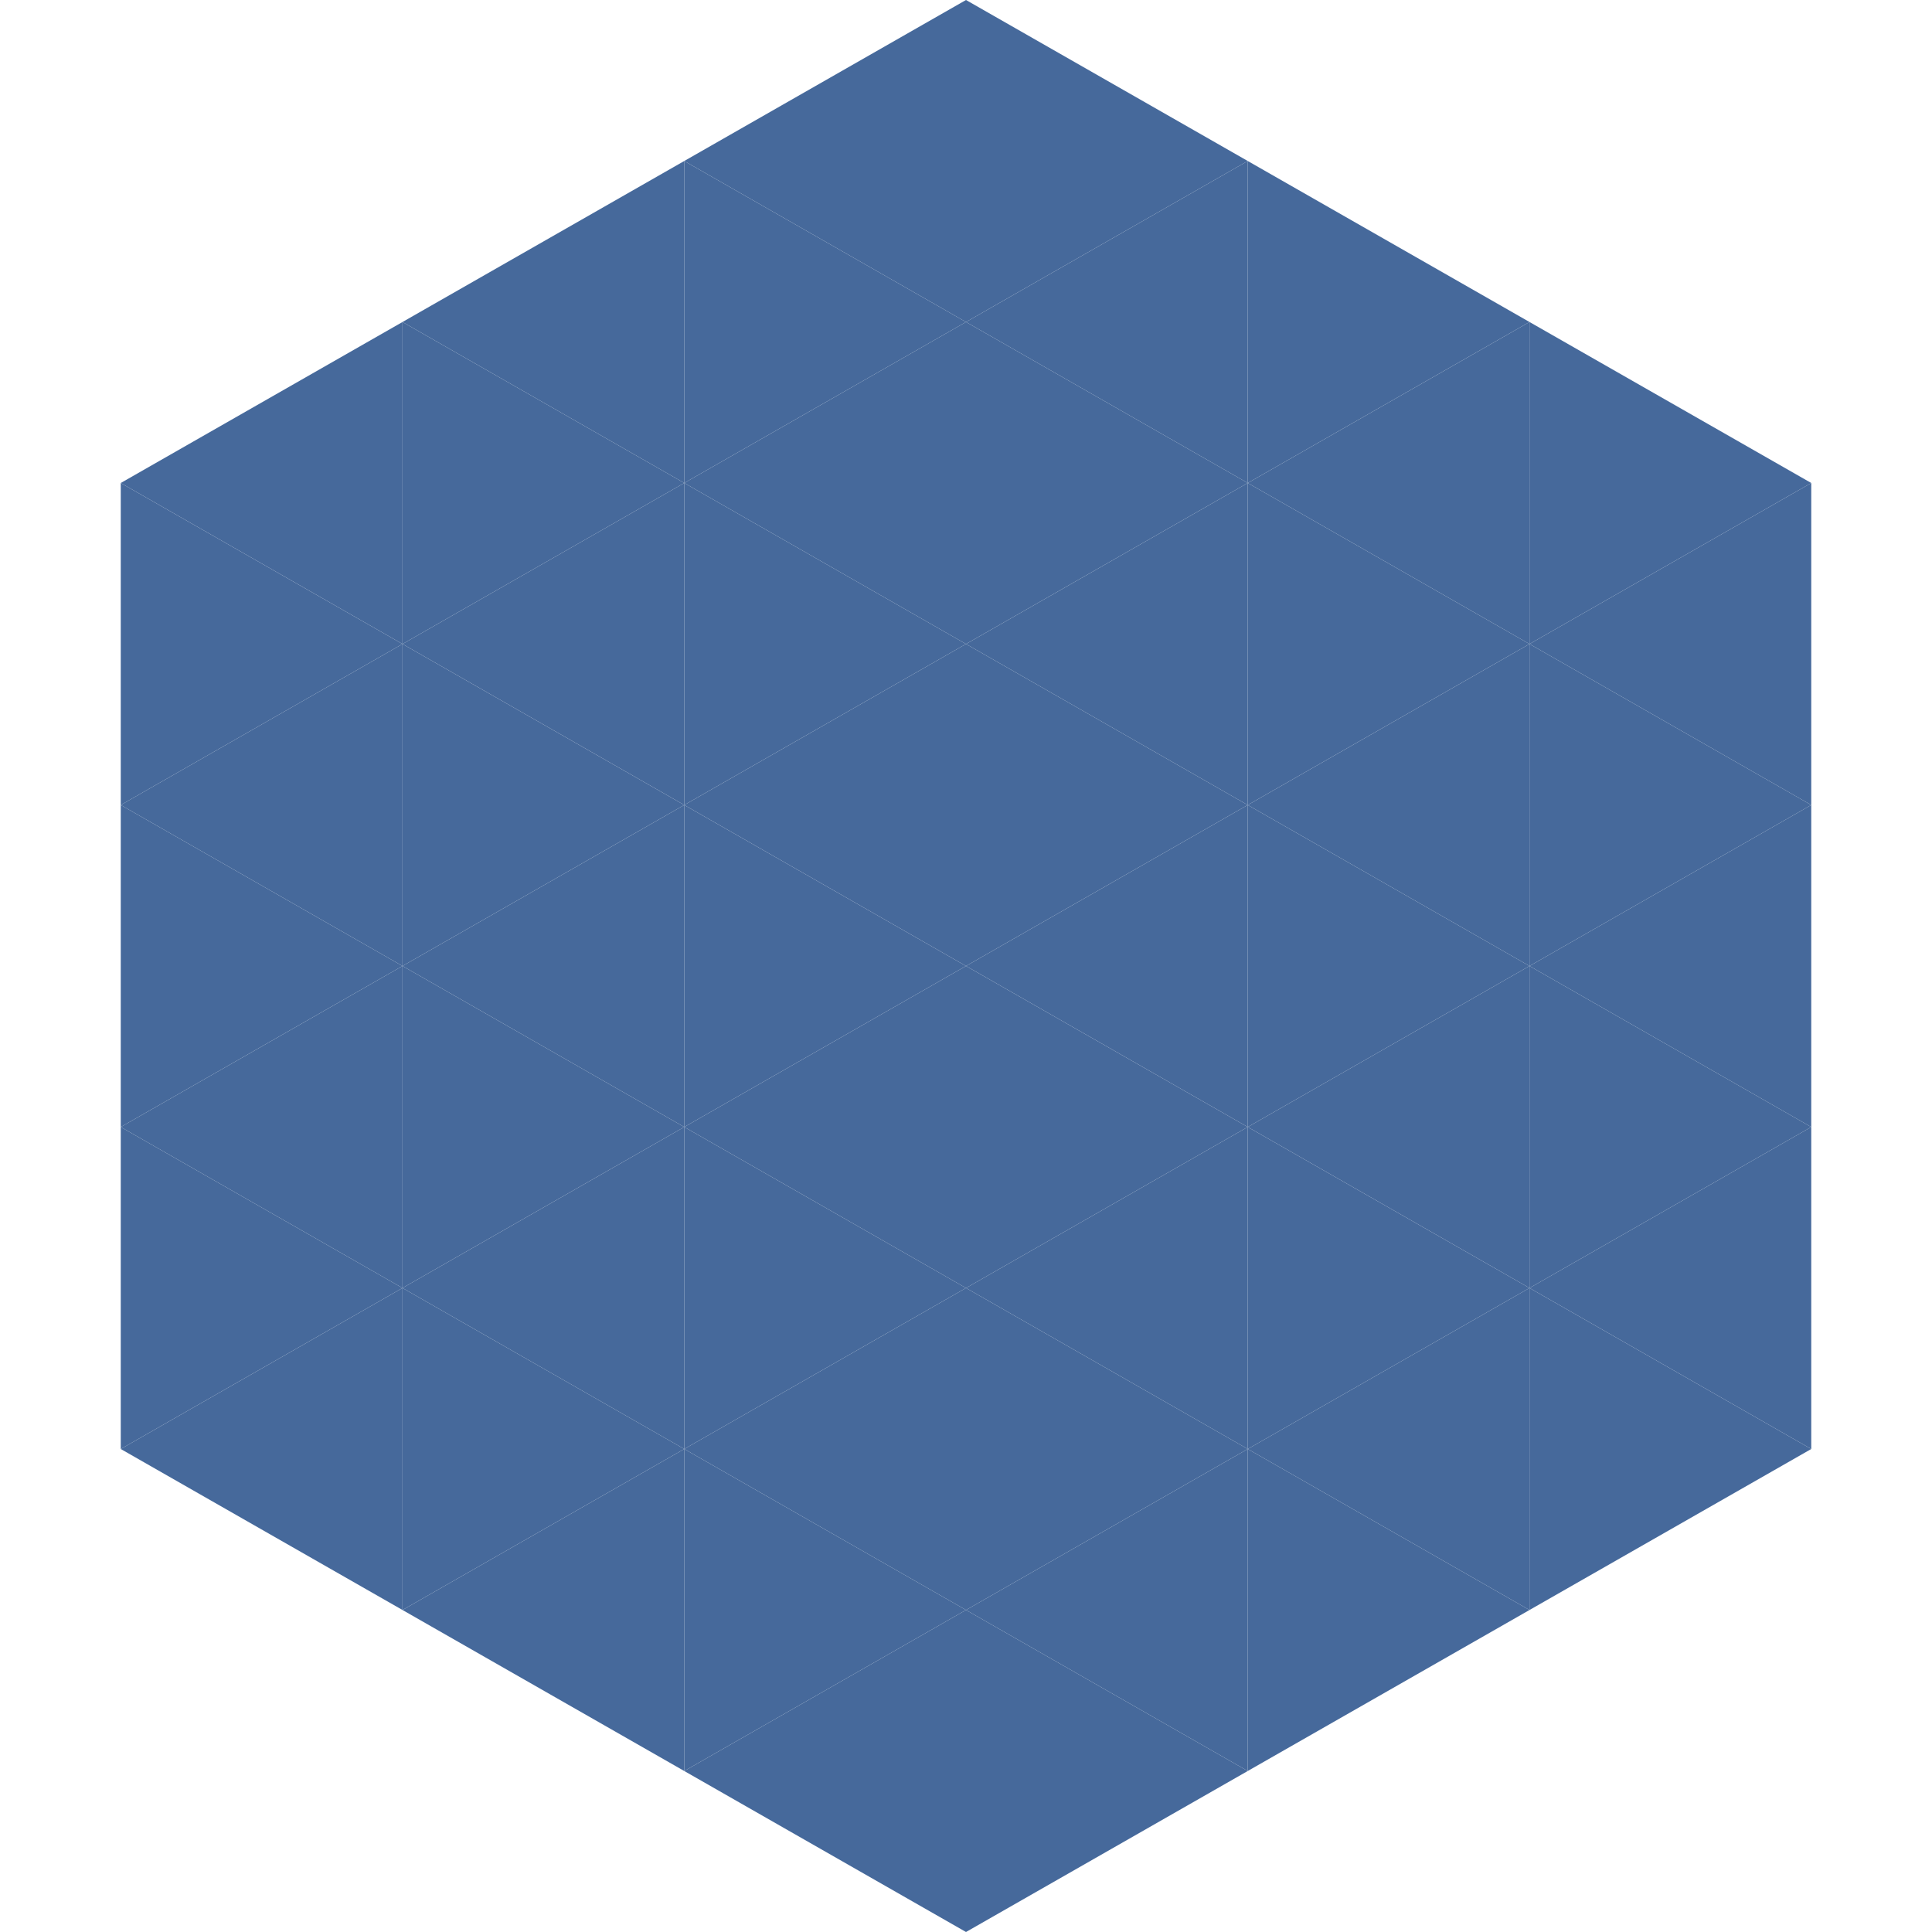
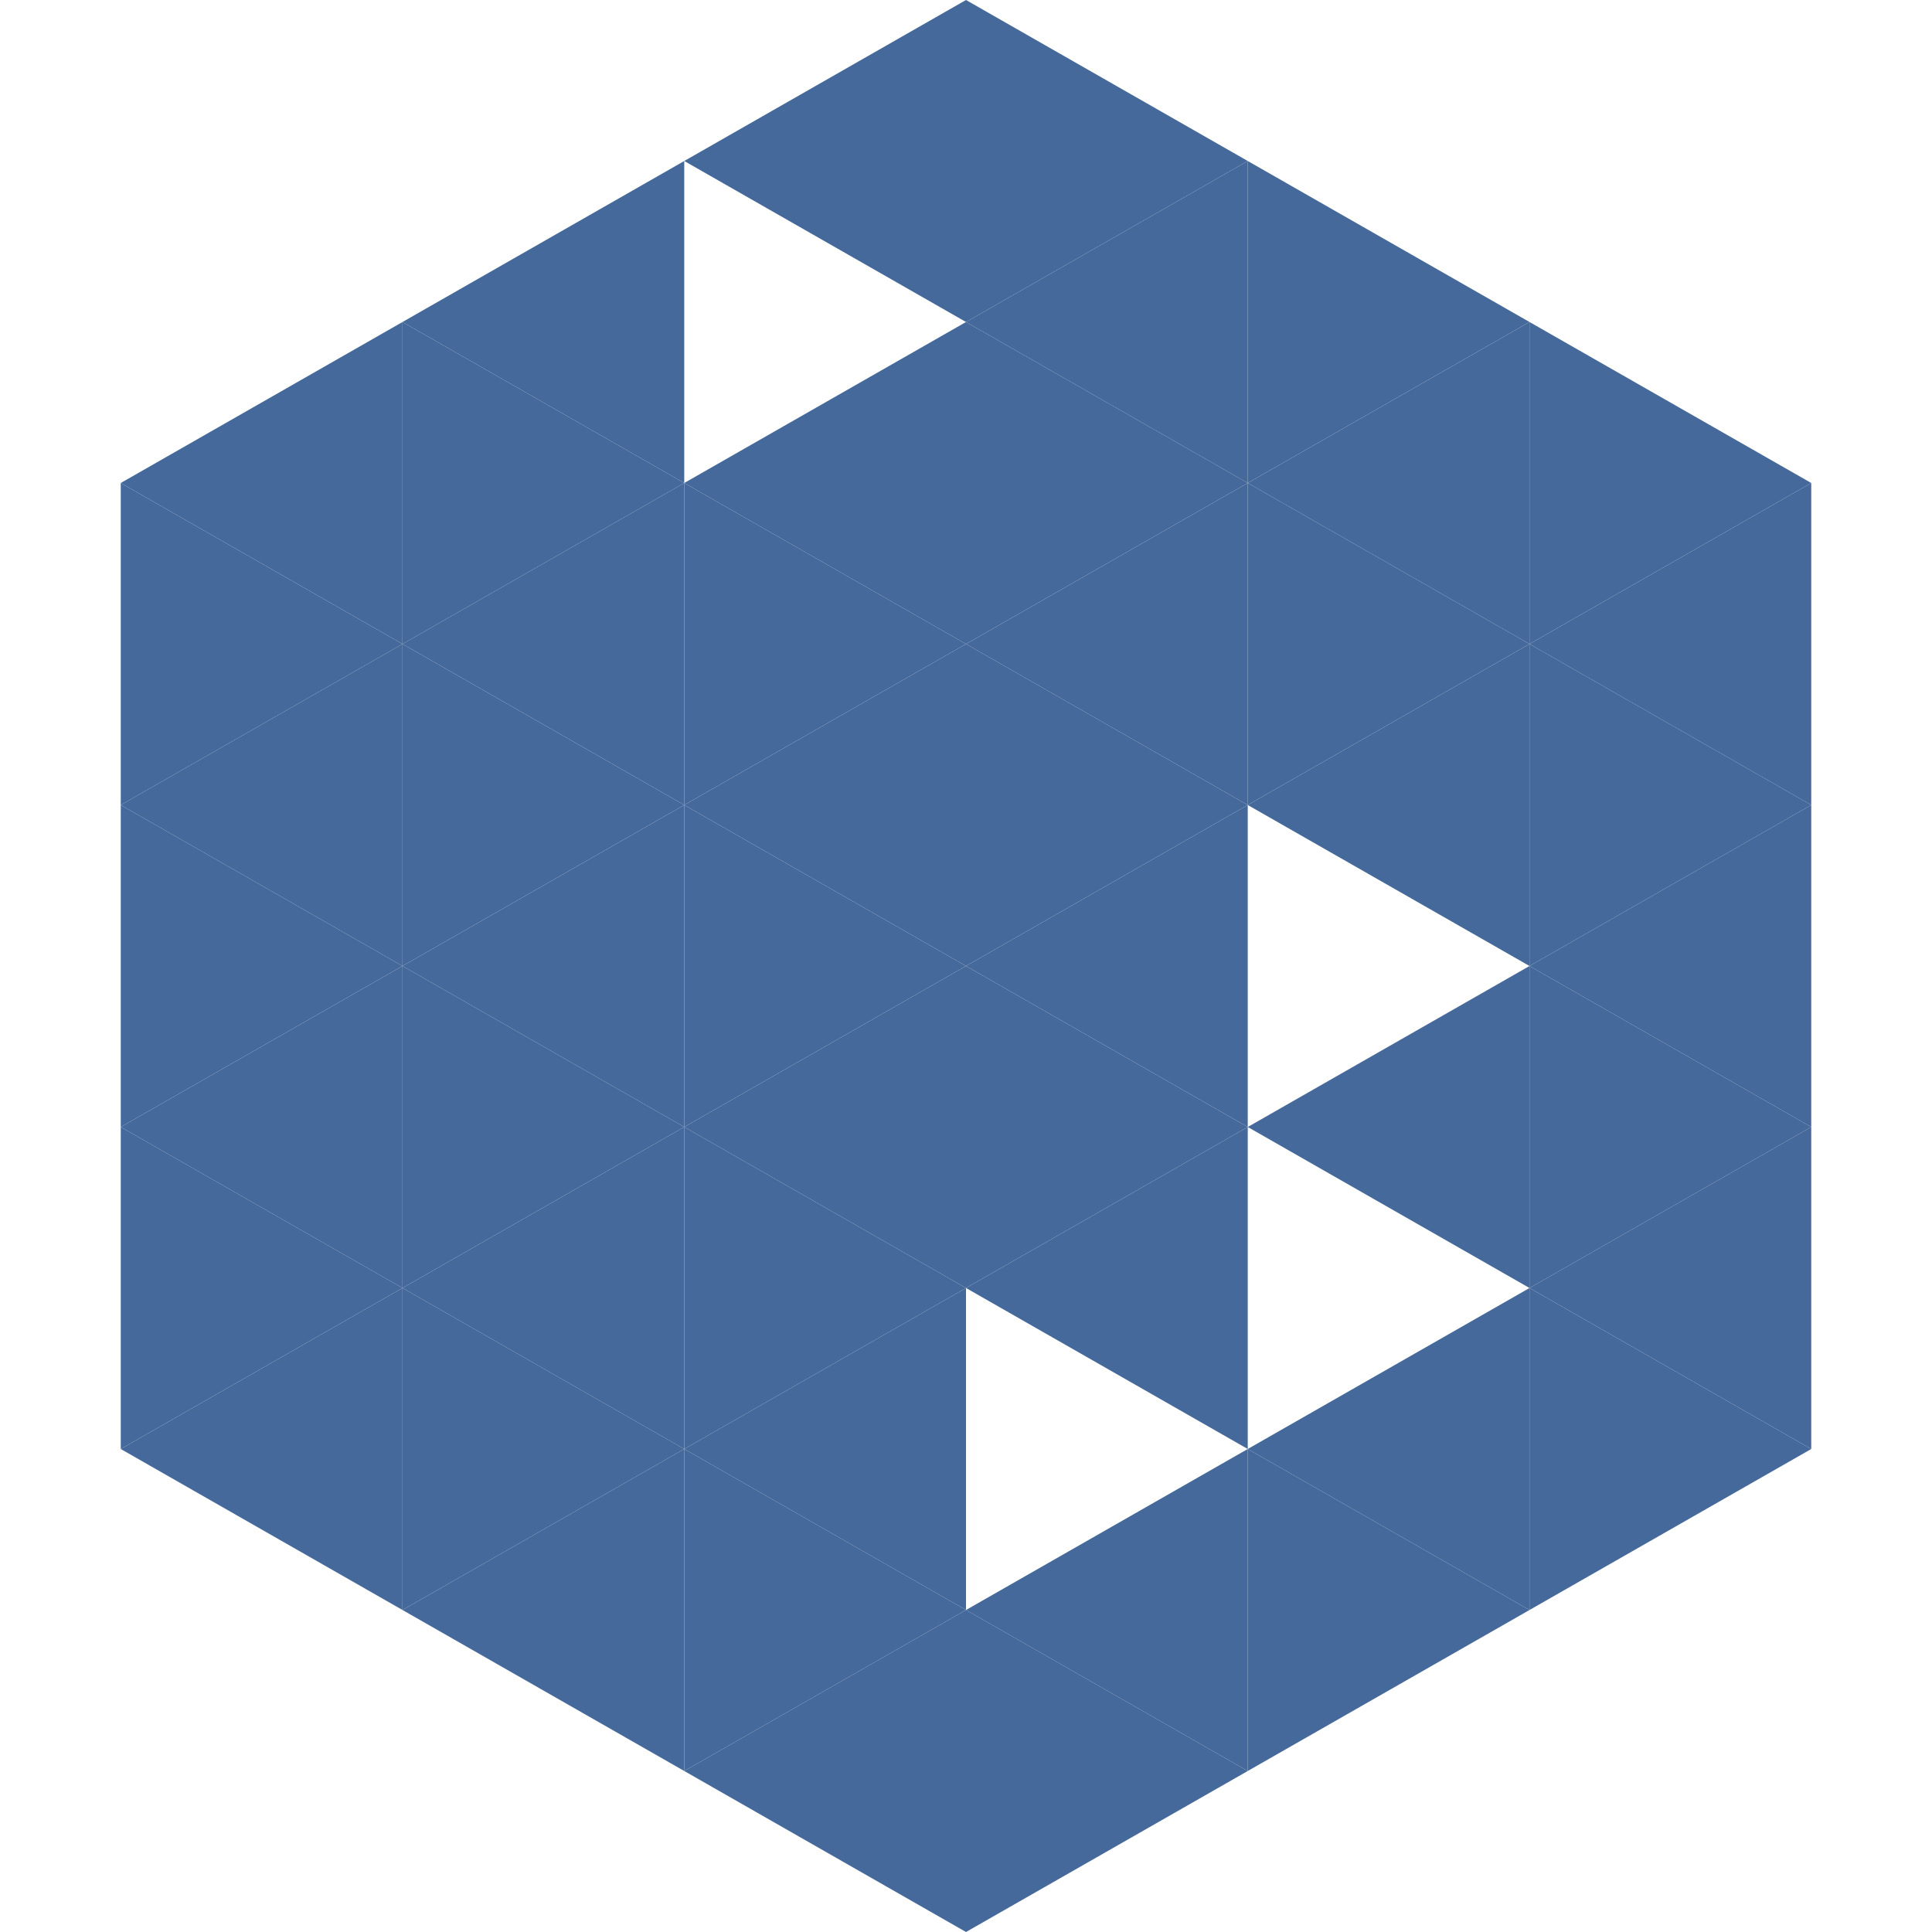
<svg xmlns="http://www.w3.org/2000/svg" width="240" height="240">
  <polygon points="50,40 15,60 50,80" style="fill:rgb(70,105,155)" />
  <polygon points="190,40 225,60 190,80" style="fill:rgb(70,105,155)" />
  <polygon points="15,60 50,80 15,100" style="fill:rgb(70,105,155)" />
  <polygon points="225,60 190,80 225,100" style="fill:rgb(70,105,155)" />
  <polygon points="50,80 15,100 50,120" style="fill:rgb(70,105,155)" />
  <polygon points="190,80 225,100 190,120" style="fill:rgb(70,105,155)" />
  <polygon points="15,100 50,120 15,140" style="fill:rgb(70,105,155)" />
  <polygon points="225,100 190,120 225,140" style="fill:rgb(70,105,155)" />
  <polygon points="50,120 15,140 50,160" style="fill:rgb(70,105,155)" />
  <polygon points="190,120 225,140 190,160" style="fill:rgb(70,105,155)" />
  <polygon points="15,140 50,160 15,180" style="fill:rgb(70,105,155)" />
  <polygon points="225,140 190,160 225,180" style="fill:rgb(70,105,155)" />
  <polygon points="50,160 15,180 50,200" style="fill:rgb(70,105,155)" />
  <polygon points="190,160 225,180 190,200" style="fill:rgb(70,105,155)" />
  <polygon points="15,180 50,200 15,220" style="fill:rgb(255,255,255); fill-opacity:0" />
  <polygon points="225,180 190,200 225,220" style="fill:rgb(255,255,255); fill-opacity:0" />
  <polygon points="50,0 85,20 50,40" style="fill:rgb(255,255,255); fill-opacity:0" />
  <polygon points="190,0 155,20 190,40" style="fill:rgb(255,255,255); fill-opacity:0" />
  <polygon points="85,20 50,40 85,60" style="fill:rgb(70,105,155)" />
  <polygon points="155,20 190,40 155,60" style="fill:rgb(70,105,155)" />
  <polygon points="50,40 85,60 50,80" style="fill:rgb(70,105,155)" />
  <polygon points="190,40 155,60 190,80" style="fill:rgb(70,105,155)" />
  <polygon points="85,60 50,80 85,100" style="fill:rgb(70,105,155)" />
  <polygon points="155,60 190,80 155,100" style="fill:rgb(70,105,155)" />
  <polygon points="50,80 85,100 50,120" style="fill:rgb(70,105,155)" />
  <polygon points="190,80 155,100 190,120" style="fill:rgb(70,105,155)" />
  <polygon points="85,100 50,120 85,140" style="fill:rgb(70,105,155)" />
-   <polygon points="155,100 190,120 155,140" style="fill:rgb(70,105,155)" />
  <polygon points="50,120 85,140 50,160" style="fill:rgb(70,105,155)" />
  <polygon points="190,120 155,140 190,160" style="fill:rgb(70,105,155)" />
  <polygon points="85,140 50,160 85,180" style="fill:rgb(70,105,155)" />
-   <polygon points="155,140 190,160 155,180" style="fill:rgb(70,105,155)" />
  <polygon points="50,160 85,180 50,200" style="fill:rgb(70,105,155)" />
  <polygon points="190,160 155,180 190,200" style="fill:rgb(70,105,155)" />
  <polygon points="85,180 50,200 85,220" style="fill:rgb(70,105,155)" />
  <polygon points="155,180 190,200 155,220" style="fill:rgb(70,105,155)" />
  <polygon points="120,0 85,20 120,40" style="fill:rgb(70,105,155)" />
  <polygon points="120,0 155,20 120,40" style="fill:rgb(70,105,155)" />
-   <polygon points="85,20 120,40 85,60" style="fill:rgb(70,105,155)" />
  <polygon points="155,20 120,40 155,60" style="fill:rgb(70,105,155)" />
  <polygon points="120,40 85,60 120,80" style="fill:rgb(70,105,155)" />
  <polygon points="120,40 155,60 120,80" style="fill:rgb(70,105,155)" />
  <polygon points="85,60 120,80 85,100" style="fill:rgb(70,105,155)" />
  <polygon points="155,60 120,80 155,100" style="fill:rgb(70,105,155)" />
  <polygon points="120,80 85,100 120,120" style="fill:rgb(70,105,155)" />
  <polygon points="120,80 155,100 120,120" style="fill:rgb(70,105,155)" />
  <polygon points="85,100 120,120 85,140" style="fill:rgb(70,105,155)" />
  <polygon points="155,100 120,120 155,140" style="fill:rgb(70,105,155)" />
  <polygon points="120,120 85,140 120,160" style="fill:rgb(70,105,155)" />
  <polygon points="120,120 155,140 120,160" style="fill:rgb(70,105,155)" />
  <polygon points="85,140 120,160 85,180" style="fill:rgb(70,105,155)" />
  <polygon points="155,140 120,160 155,180" style="fill:rgb(70,105,155)" />
  <polygon points="120,160 85,180 120,200" style="fill:rgb(70,105,155)" />
-   <polygon points="120,160 155,180 120,200" style="fill:rgb(70,105,155)" />
  <polygon points="85,180 120,200 85,220" style="fill:rgb(70,105,155)" />
  <polygon points="155,180 120,200 155,220" style="fill:rgb(70,105,155)" />
  <polygon points="120,200 85,220 120,240" style="fill:rgb(70,105,155)" />
  <polygon points="120,200 155,220 120,240" style="fill:rgb(70,105,155)" />
  <polygon points="85,220 120,240 85,260" style="fill:rgb(255,255,255); fill-opacity:0" />
  <polygon points="155,220 120,240 155,260" style="fill:rgb(255,255,255); fill-opacity:0" />
</svg>